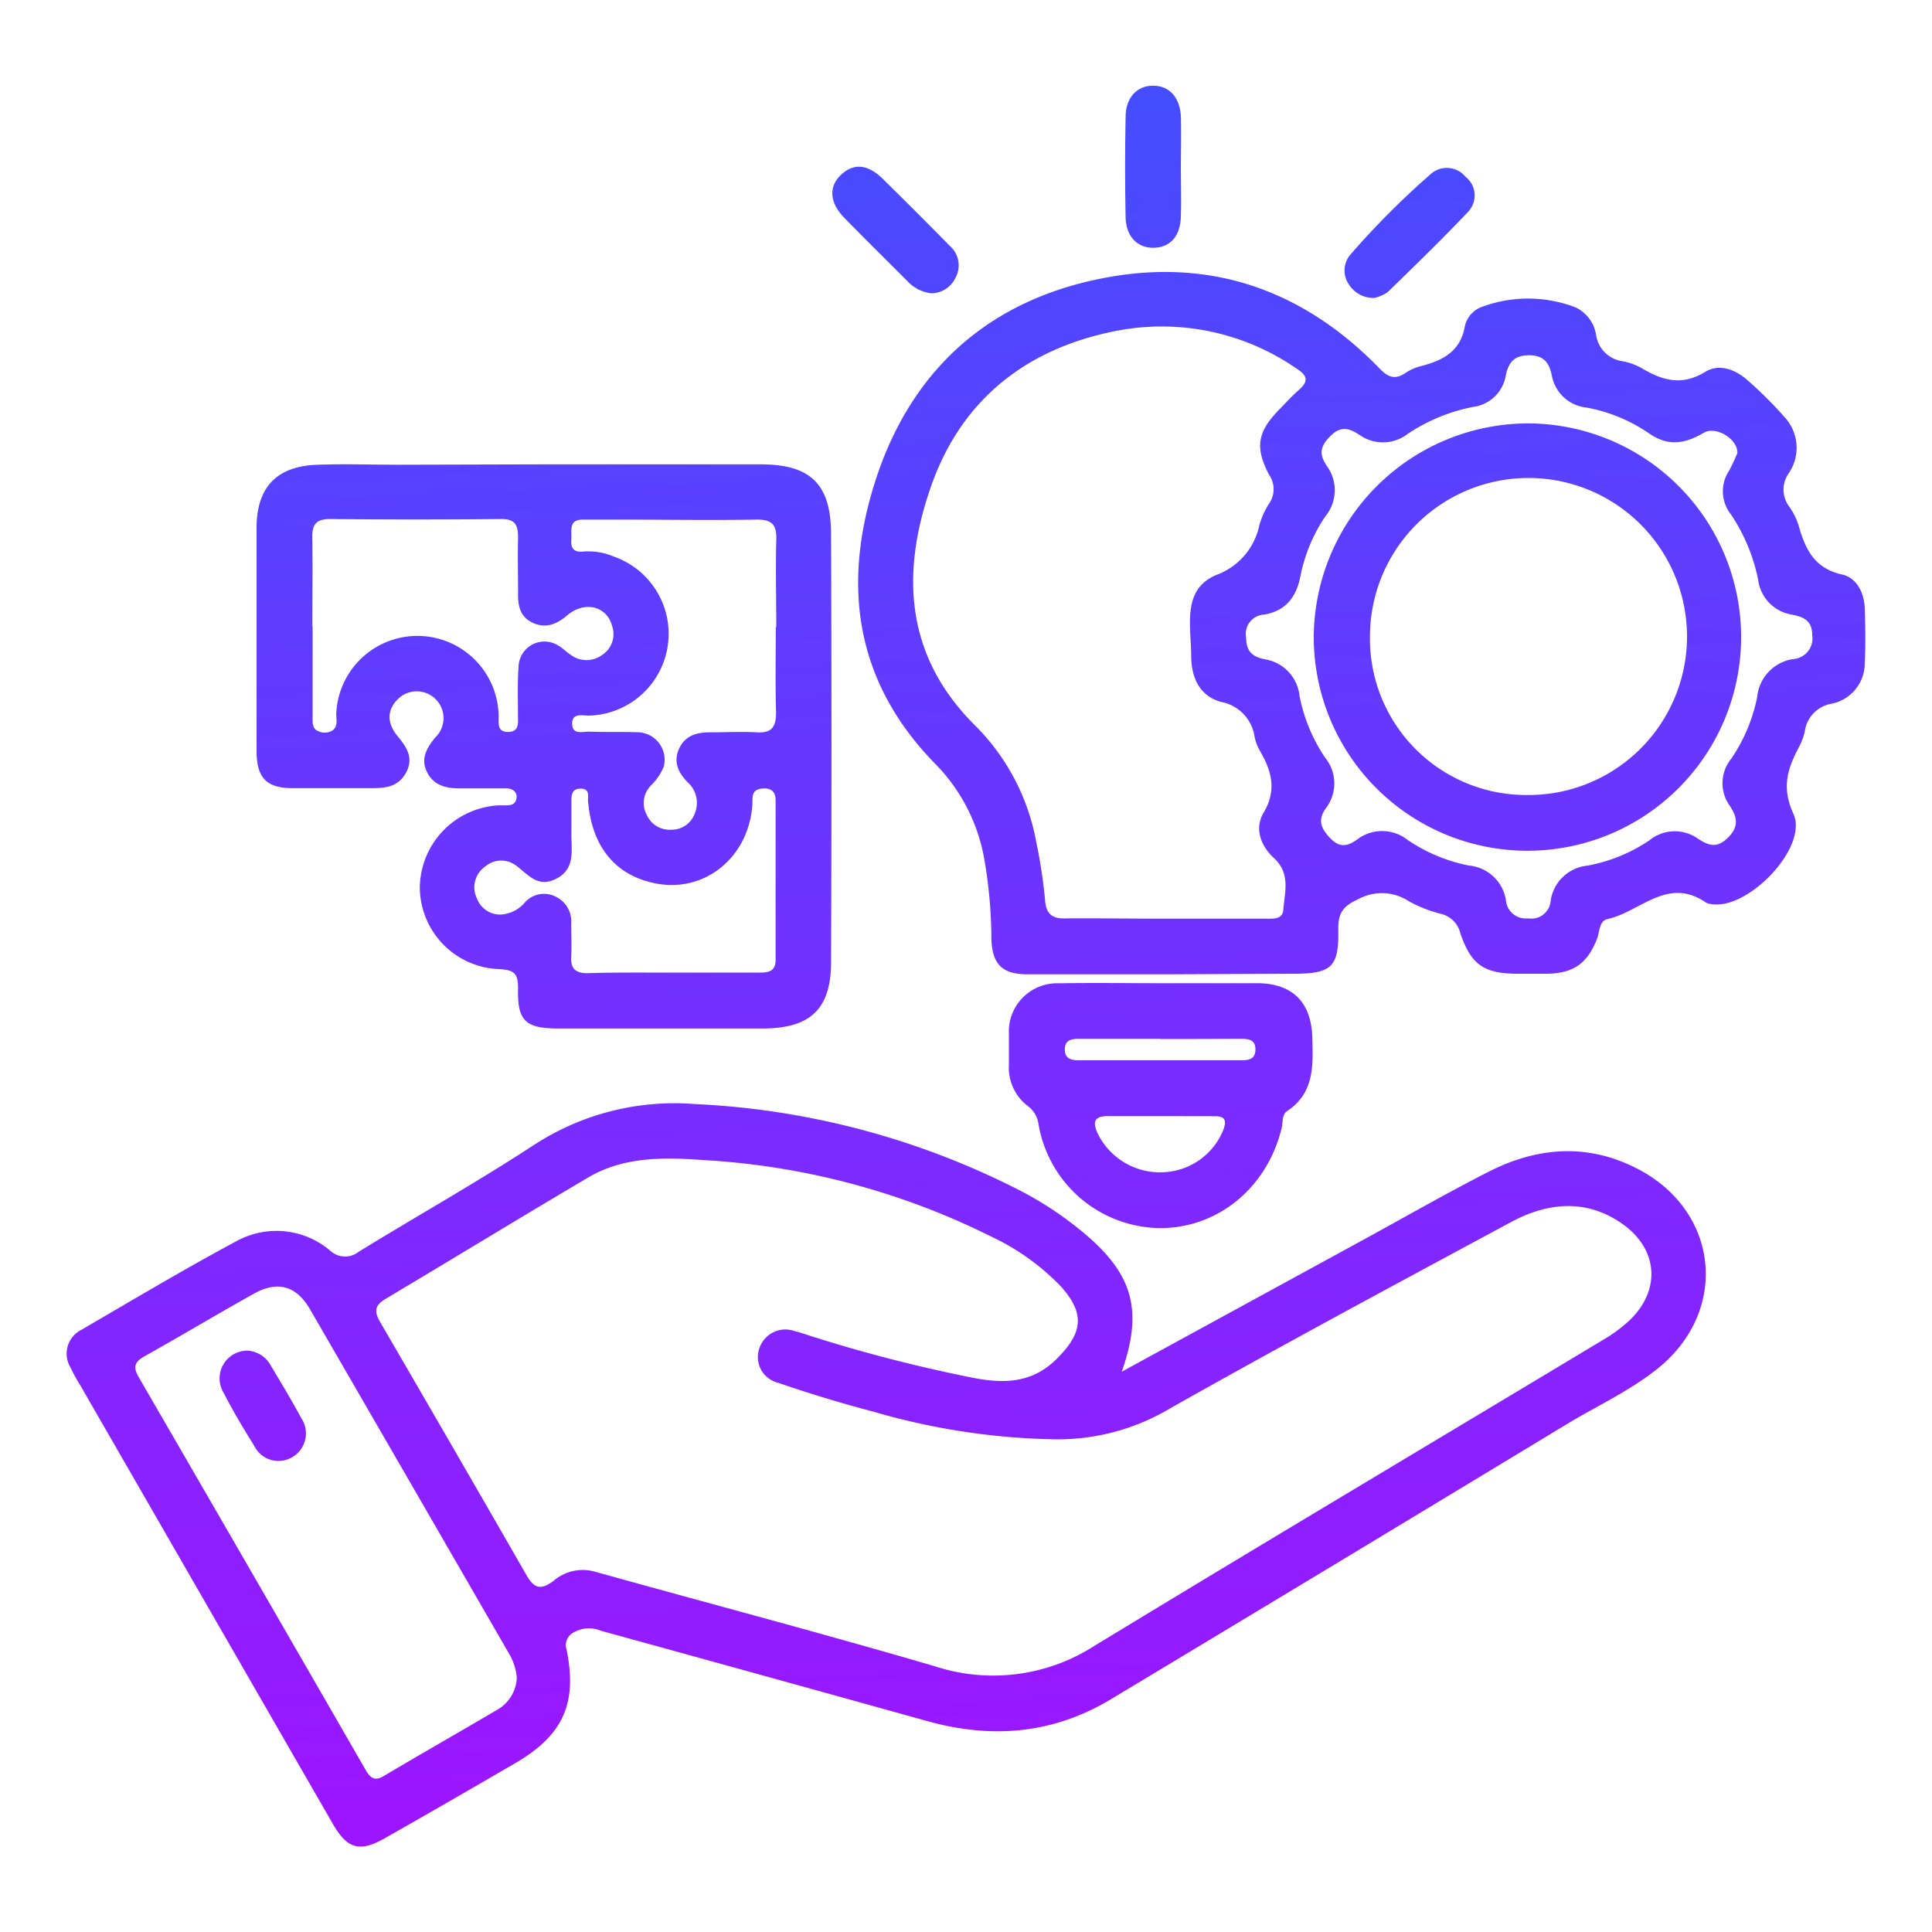
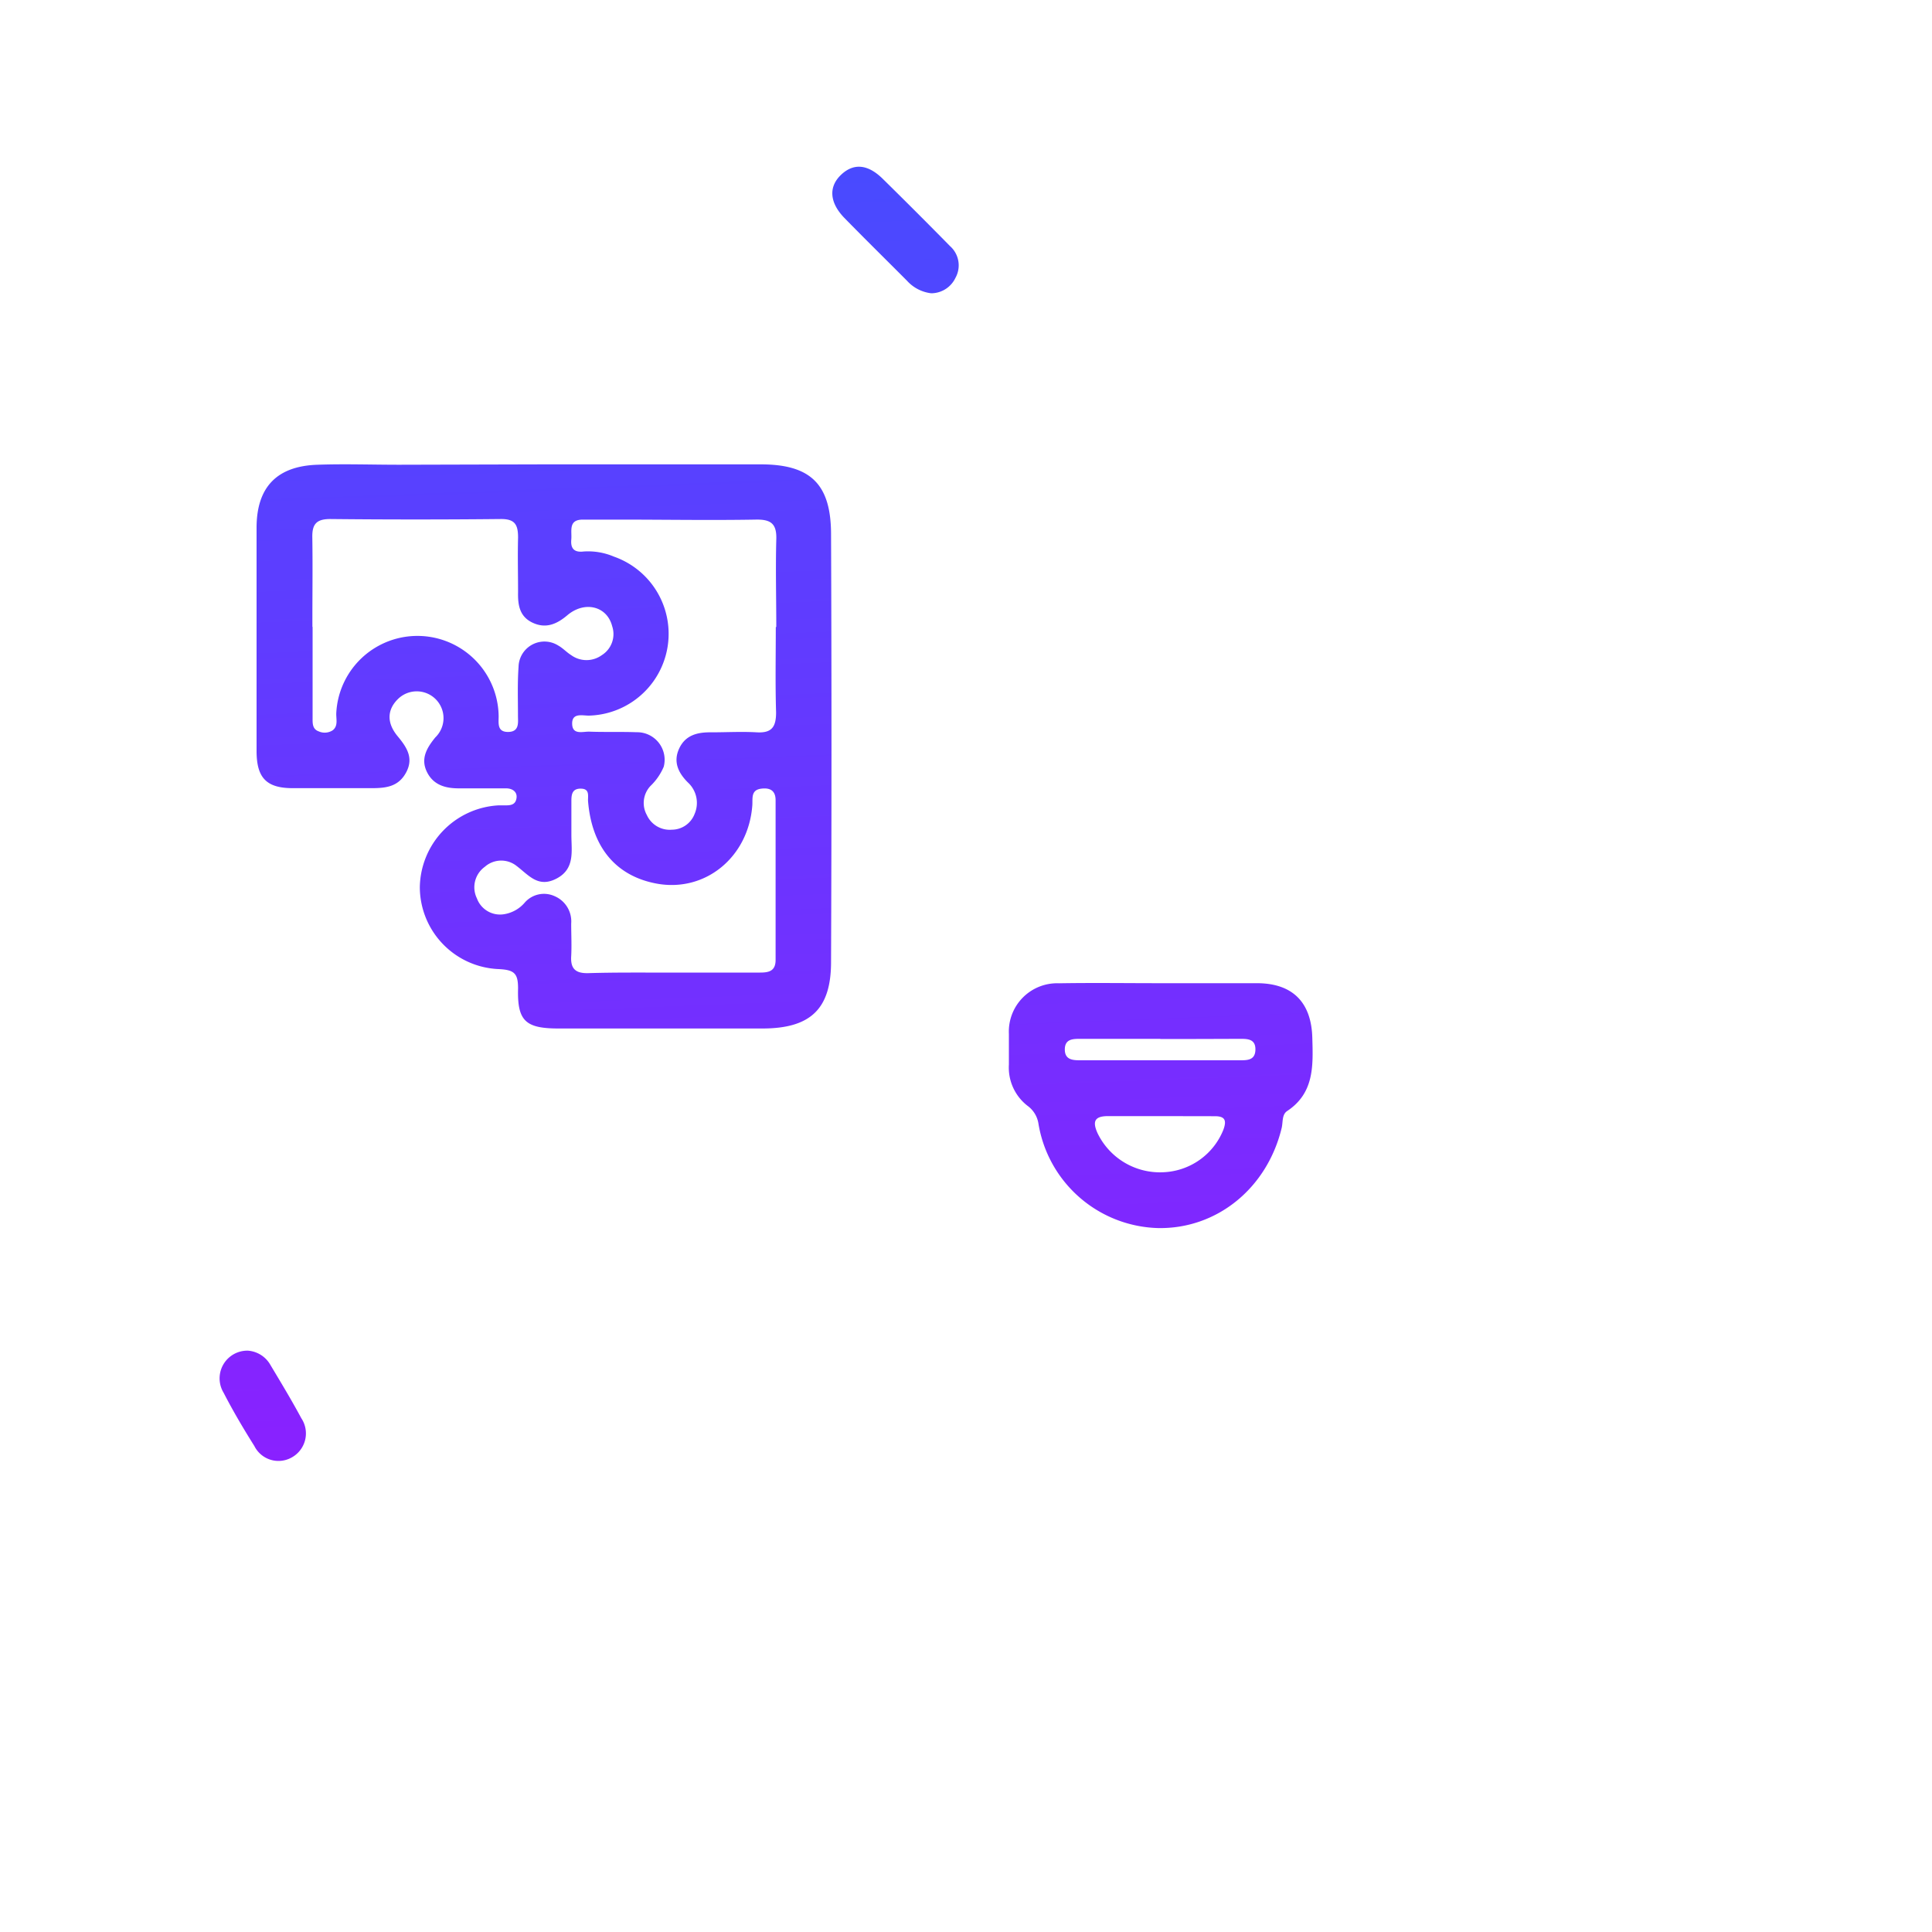
<svg xmlns="http://www.w3.org/2000/svg" xmlns:xlink="http://www.w3.org/1999/xlink" id="Layer_1" data-name="Layer 1" viewBox="0 0 200 200">
  <defs>
    <style>.cls-1{fill:url(#linear-gradient);}.cls-2{fill:url(#linear-gradient-2);}.cls-3{fill:url(#linear-gradient-3);}.cls-4{fill:url(#linear-gradient-4);}.cls-5{fill:url(#linear-gradient-5);}.cls-6{fill:url(#linear-gradient-6);}.cls-7{fill:url(#linear-gradient-7);}.cls-8{fill:url(#linear-gradient-8);}.cls-9{fill:url(#linear-gradient-9);}</style>
    <linearGradient id="linear-gradient" x1="86.13" y1="-12.55" x2="94.34" y2="203.4" gradientUnits="userSpaceOnUse">
      <stop offset="0" stop-color="#3a54ff" />
      <stop offset="1" stop-color="#a410ff" />
    </linearGradient>
    <linearGradient id="linear-gradient-2" x1="138.01" y1="-14.52" x2="146.22" y2="201.43" xlink:href="#linear-gradient" />
    <linearGradient id="linear-gradient-3" x1="53.34" y1="-11.3" x2="61.55" y2="204.65" xlink:href="#linear-gradient" />
    <linearGradient id="linear-gradient-4" x1="115.43" y1="-13.66" x2="123.65" y2="202.29" xlink:href="#linear-gradient" />
    <linearGradient id="linear-gradient-5" x1="118.18" y1="-13.77" x2="126.4" y2="202.18" xlink:href="#linear-gradient" />
    <linearGradient id="linear-gradient-6" x1="144.43" y1="-14.77" x2="152.64" y2="201.18" xlink:href="#linear-gradient" />
    <linearGradient id="linear-gradient-7" x1="91.32" y1="-12.75" x2="99.54" y2="203.2" xlink:href="#linear-gradient" />
    <linearGradient id="linear-gradient-8" x1="21.31" y1="-10.08" x2="29.52" y2="205.87" xlink:href="#linear-gradient" />
    <linearGradient id="linear-gradient-9" x1="155.16" y1="-15.17" x2="163.38" y2="200.78" xlink:href="#linear-gradient" />
  </defs>
-   <path class="cls-1" d="M116.12,142l24.65-13.46c4.4-2.4,8.75-4.9,13.21-7.18,5.06-2.61,10.29-3.07,15.51-.38,8.54,4.4,9.56,14.82,2,20.78-2.86,2.27-6.2,3.79-9.3,5.67q-23.55,14.26-47.15,28.45c-6,3.62-12.33,4.15-19,2.3q-16.92-4.71-33.85-9.37a3.15,3.15,0,0,0-2.71.13,1.48,1.48,0,0,0-.83,1.82c1.14,5.59-.36,8.87-5.31,11.76-4.49,2.61-9,5.22-13.52,7.78-2.6,1.48-3.89,1.08-5.37-1.5L8.29,143.37a17.61,17.61,0,0,1-1-1.82,2.76,2.76,0,0,1,1.14-3.89c5.3-3.09,10.58-6.24,16-9.15a8.6,8.6,0,0,1,9.72.93,2.27,2.27,0,0,0,3,.13c6.09-3.74,12.32-7.24,18.29-11.15a26.63,26.63,0,0,1,16.47-4.13A82.06,82.06,0,0,1,105.11,123a35.89,35.89,0,0,1,7.35,4.86C117.29,132,118.33,135.73,116.12,142ZM109.3,149a71.29,71.29,0,0,1-18.9-2.87c-3.33-.87-6.63-1.88-9.9-3a2.73,2.73,0,0,1-1.88-3.58,2.83,2.83,0,0,1,3.65-1.75c.61.14,1.2.36,1.8.55a155.78,155.78,0,0,0,16.36,4.22c3.35.69,6.36.71,9-1.94s2.93-4.62.4-7.45a24.36,24.36,0,0,0-7.3-5.21A76.29,76.29,0,0,0,73,120.1c-4.11-.3-8.35-.42-12.09,1.78-7,4.13-14,8.41-21,12.58-1.14.68-1.19,1.31-.55,2.41Q47,150,54.52,163.09c.82,1.43,1.52,1.48,2.76.58a4.63,4.63,0,0,1,4.2-1c11.76,3.28,23.58,6.39,35.29,9.82a19.39,19.39,0,0,0,16.52-2.11c17.51-10.65,35.12-21.13,52.68-31.69a15.73,15.73,0,0,0,2.71-2c3.27-3.12,3-7.37-.74-10s-7.74-2.22-11.56-.16c-11.75,6.33-23.51,12.64-35.14,19.2A22.76,22.76,0,0,1,109.3,149ZM53.5,173.64a6,6,0,0,0-.72-2.31q-10.33-17.9-20.68-35.78c-1.44-2.48-3.38-3-5.87-1.6-3.77,2.11-7.48,4.33-11.25,6.44-1.05.59-1.24,1.11-.61,2.19q11.77,20.31,23.49,40.66c.51.89,1,1.15,1.9.59,3.93-2.33,7.9-4.59,11.84-6.91A4,4,0,0,0,53.5,173.64Z" />
-   <path class="cls-2" d="M120.49,100.86c-4.7,0-9.4,0-14.1,0-2.62,0-3.65-1-3.76-3.6a49.31,49.31,0,0,0-.75-8.4A18.66,18.66,0,0,0,97,79.26C88.24,70.44,87.07,60,90.93,48.84c4-11.42,12.38-18.25,24.29-20.23,10.7-1.77,19.9,1.68,27.46,9.4.94,1,1.65,1.38,2.83.59a5.09,5.09,0,0,1,1.54-.69c2.28-.58,4.16-1.51,4.6-4.19a2.79,2.79,0,0,1,1.89-2,13.71,13.71,0,0,1,9.51.08,3.78,3.78,0,0,1,2.18,2.91A3.22,3.22,0,0,0,168,37.4a6.37,6.37,0,0,1,1.94.71c2.14,1.27,4.17,1.88,6.59.38,1.41-.87,3.1-.26,4.35.85a42.4,42.4,0,0,1,3.86,3.84,4.68,4.68,0,0,1,.46,5.77,2.93,2.93,0,0,0,0,3.47,7,7,0,0,1,1,2c.68,2.43,1.62,4.42,4.51,5.06,1.49.33,2.29,1.9,2.33,3.54.06,1.88.09,3.76,0,5.64a4.28,4.28,0,0,1-3.44,4.19,3.36,3.36,0,0,0-2.77,2.87,6.1,6.1,0,0,1-.59,1.59c-1.18,2.23-1.85,4.18-.59,6.93,1.59,3.45-4.69,10-8.5,9.35a1.4,1.4,0,0,1-.54-.15c-4-2.77-6.85,1-10.24,1.71-.76.16-.79,1.22-1,1.91-1,2.63-2.4,3.68-5.2,3.74-1,0-2,0-3,0-3.55,0-4.87-.9-6-4.2a2.71,2.71,0,0,0-2-2,13.65,13.65,0,0,1-3.32-1.3,5.09,5.09,0,0,0-5.24-.22c-1.62.73-2.1,1.48-2.07,3.14.07,3.89-.69,4.57-4.59,4.58Zm0-5.76H131c.74,0,1.76.1,1.84-.87.14-1.85.81-3.8-1-5.44-1.31-1.22-2-3-1.05-4.63,1.42-2.37.84-4.36-.37-6.45a4.78,4.78,0,0,1-.54-1.4,4.29,4.29,0,0,0-3.44-3.64c-2.31-.61-3.14-2.62-3.13-4.84,0-3-1-6.83,2.63-8.32a7,7,0,0,0,4.43-5.16,8.39,8.39,0,0,1,1-2.21,2.61,2.61,0,0,0,0-3c-1.49-2.85-1.19-4.45,1.06-6.75.66-.67,1.29-1.38,2-2,1-.88,1-1.45-.19-2.22a24.52,24.52,0,0,0-18.82-3.89c-9.4,1.87-16.11,7.32-19.16,16.42-3,8.81-2.49,17.27,4.65,24.37a22.79,22.79,0,0,1,6.37,12.14,52.09,52.09,0,0,1,.9,5.93c.11,1.62.87,2,2.29,1.93C113.82,95.05,117.14,95.1,120.47,95.1Zm59.36-48.16c.09-1.49-2.23-2.89-3.49-2.13-2,1.16-3.71,1.43-5.73,0a16.75,16.75,0,0,0-6.4-2.62,4.07,4.07,0,0,1-3.59-3.34c-.27-1.27-.79-2.08-2.38-2.07s-2.11.82-2.38,2.08a3.94,3.94,0,0,1-3.42,3.27,18.51,18.51,0,0,0-6.74,2.79,4.19,4.19,0,0,1-5,.09c-1-.64-1.87-1-3,.13s-1.15,1.93-.36,3.1a4.27,4.27,0,0,1-.18,5.24,16.88,16.88,0,0,0-2.57,6.21c-.43,2.14-1.51,3.53-3.71,3.93A2,2,0,0,0,129,66c0,1.49.71,2,1.94,2.25a4.29,4.29,0,0,1,3.59,3.8,17.35,17.35,0,0,0,2.65,6.39,4.21,4.21,0,0,1,.07,5.23c-.85,1.2-.54,2.06.45,3.09s1.77.85,2.76.17a4.25,4.25,0,0,1,5.23,0,17.11,17.11,0,0,0,6.38,2.67,4.27,4.27,0,0,1,3.82,3.57,2.07,2.07,0,0,0,2.32,1.9,2,2,0,0,0,2.32-1.87,4.27,4.27,0,0,1,3.8-3.59A16.91,16.91,0,0,0,170.73,87a4.16,4.16,0,0,1,5.06-.17c1.05.68,1.93,1.05,3.11-.14s.89-2.16.17-3.27a4,4,0,0,1,.15-4.88,17.42,17.42,0,0,0,2.68-6.37,4.4,4.4,0,0,1,3.7-3.94,2.14,2.14,0,0,0,2-2.46c0-1.57-.94-1.91-2.08-2.14A4.19,4.19,0,0,1,182,60a18.84,18.84,0,0,0-2.8-6.73,3.85,3.85,0,0,1-.2-4.55A17.62,17.62,0,0,0,179.83,46.94Z" />
  <path class="cls-3" d="M56.36,48.07H78.74c5.12,0,7.26,2,7.29,7.15q.09,22.19,0,44.37c0,4.91-2.18,6.88-7.12,6.88q-10.53,0-21.06,0c-3.45,0-4.31-.77-4.22-4.15,0-1.55-.38-1.92-2-2a8.51,8.51,0,0,1-8.17-8.47,8.62,8.62,0,0,1,8.16-8.48c.25,0,.51,0,.76,0,.53,0,1-.09,1.09-.76s-.46-1-1.08-1c-1.63,0-3.26,0-4.89,0-1.37,0-2.64-.33-3.31-1.71s0-2.49.87-3.56a2.76,2.76,0,0,0-3.84-4c-1.14,1.1-1.22,2.47-.06,3.87.93,1.12,1.68,2.23.9,3.72S40,81.58,38.58,81.59c-2.76,0-5.52,0-8.28,0s-3.73-1.11-3.74-3.82q0-11.57,0-23.13c0-4.2,2.09-6.39,6.3-6.53,2.82-.1,5.64,0,8.46,0Zm-24,16.82c0,3.13,0,6.26,0,9.39,0,.55-.05,1.19.63,1.43a1.52,1.52,0,0,0,1.45-.11c.58-.45.35-1.15.37-1.76a8.41,8.41,0,0,1,16.81.31c0,.72-.17,1.64,1,1.62s1-1,1-1.66c0-1.69-.06-3.39.06-5.07a2.68,2.68,0,0,1,4.1-2.22c.49.27.88.71,1.35,1a2.7,2.7,0,0,0,3.17,0,2.57,2.57,0,0,0,1.07-3c-.52-2.06-2.83-2.66-4.64-1.13-1.11.94-2.24,1.41-3.6.77s-1.53-1.85-1.5-3.18c0-1.88-.05-3.76,0-5.64,0-1.32-.32-1.92-1.78-1.91q-8.82.09-17.66,0c-1.39,0-1.88.49-1.86,1.86C32.38,58.75,32.33,61.82,32.34,64.89Zm48,0c0-3-.08-6,0-9,.07-1.7-.57-2.14-2.17-2.1-4.64.08-9.28,0-13.91,0-1.32,0-2.63,0-3.95,0-1.53,0-1.11,1.19-1.19,2.06s.24,1.37,1.29,1.24a6.84,6.84,0,0,1,3.12.53,8.47,8.47,0,0,1-2.6,16.46c-.68,0-1.75-.31-1.72.86s1.1.78,1.78.8c1.62.06,3.26,0,4.88.06a2.85,2.85,0,0,1,2.82,3.57,6,6,0,0,1-1.38,2,2.57,2.57,0,0,0-.37,3,2.6,2.6,0,0,0,2.59,1.52,2.53,2.53,0,0,0,2.35-1.62A2.87,2.87,0,0,0,71.21,81c-1-1-1.55-2.15-.89-3.54s1.92-1.67,3.32-1.65c1.56,0,3.14-.09,4.7,0s2-.56,2-2.07C80.25,70.82,80.31,67.88,80.31,64.93ZM69.69,100.68h9c.91,0,1.6-.16,1.6-1.31q0-8.26,0-16.53c0-1-.58-1.31-1.47-1.2-1.11.13-.89,1-.94,1.73-.4,5.35-4.84,9-9.85,8.11-4.27-.77-6.79-3.79-7.16-8.61,0-.56.15-1.21-.72-1.23s-1,.53-1,1.24c0,1.19,0,2.38,0,3.57,0,1.65.39,3.48-1.52,4.49s-2.88-.33-4.13-1.28a2.56,2.56,0,0,0-3.31.07A2.61,2.61,0,0,0,49.37,93a2.55,2.55,0,0,0,2.86,1.63,3.54,3.54,0,0,0,2.08-1.18,2.64,2.64,0,0,1,3.08-.69,2.84,2.84,0,0,1,1.74,2.85c0,1.13.06,2.26,0,3.38-.08,1.31.47,1.78,1.76,1.75C63.81,100.65,66.75,100.69,69.69,100.68Z" />
  <path class="cls-4" d="M120.1,101.78c3.31,0,6.63,0,10,0,3.73,0,5.66,2,5.75,5.67.08,2.84.22,5.69-2.6,7.56-.56.37-.43,1.15-.57,1.75-1.51,6.25-6.7,10.47-12.79,10.37a12.91,12.91,0,0,1-12.39-10.81,2.81,2.81,0,0,0-1.12-1.84,5,5,0,0,1-1.94-4.27c0-1.06,0-2.13,0-3.19a5,5,0,0,1,5.19-5.23C113.09,101.73,116.59,101.78,120.1,101.78Zm.2,13.76c-1.87,0-3.74,0-5.61,0-1.41,0-1.6.58-1.08,1.75a7.17,7.17,0,0,0,6.82,4.06,7,7,0,0,0,6.21-4.39c.37-1,.16-1.42-.91-1.41Zm-.18-8c-2.76,0-5.52,0-8.27,0-.76,0-1.61,0-1.62,1.08s.8,1.14,1.58,1.14q8.26,0,16.54,0c.77,0,1.59,0,1.61-1.1s-.8-1.12-1.57-1.12C125.63,107.55,122.88,107.56,120.12,107.56Z" />
-   <path class="cls-5" d="M122.24,17.43c0,1.69.06,3.39,0,5.08-.09,2-1.14,3.1-2.79,3.14s-2.89-1.1-2.93-3.18q-.1-5.17,0-10.34c0-2.05,1.2-3.28,2.88-3.26s2.78,1.24,2.85,3.3C122.29,13.92,122.24,15.67,122.24,17.43Z" />
-   <path class="cls-6" d="M142.27,30.84a3,3,0,0,1-2.68-1.47,2.53,2.53,0,0,1,.19-3A85.27,85.27,0,0,1,148.13,18a2.5,2.5,0,0,1,3.58.3A2.45,2.45,0,0,1,152,21.9c-2.7,2.86-5.53,5.6-8.35,8.34A3.83,3.83,0,0,1,142.27,30.84Z" />
  <path class="cls-7" d="M96.4,30.36a4,4,0,0,1-2.5-1.29c-2.16-2.17-4.35-4.32-6.49-6.51-1.54-1.59-1.65-3.21-.36-4.45s2.76-1.13,4.3.37q3.54,3.48,7,7a2.66,2.66,0,0,1,.56,3.28A2.79,2.79,0,0,1,96.4,30.36Z" />
  <path class="cls-8" d="M25.67,139.82A2.92,2.92,0,0,1,28,141.31c1.09,1.82,2.19,3.64,3.19,5.5a2.84,2.84,0,0,1-1,4.07,2.79,2.79,0,0,1-3.86-1.19c-1.13-1.8-2.21-3.62-3.18-5.51A2.87,2.87,0,0,1,25.67,139.82Z" />
-   <path class="cls-9" d="M158.21,43.83A22.12,22.12,0,1,1,136,65.9,22.23,22.23,0,0,1,158.21,43.83ZM158.1,82.3a16.41,16.41,0,1,0-16.28-16.55A16.18,16.18,0,0,0,158.1,82.3Z" />
</svg>